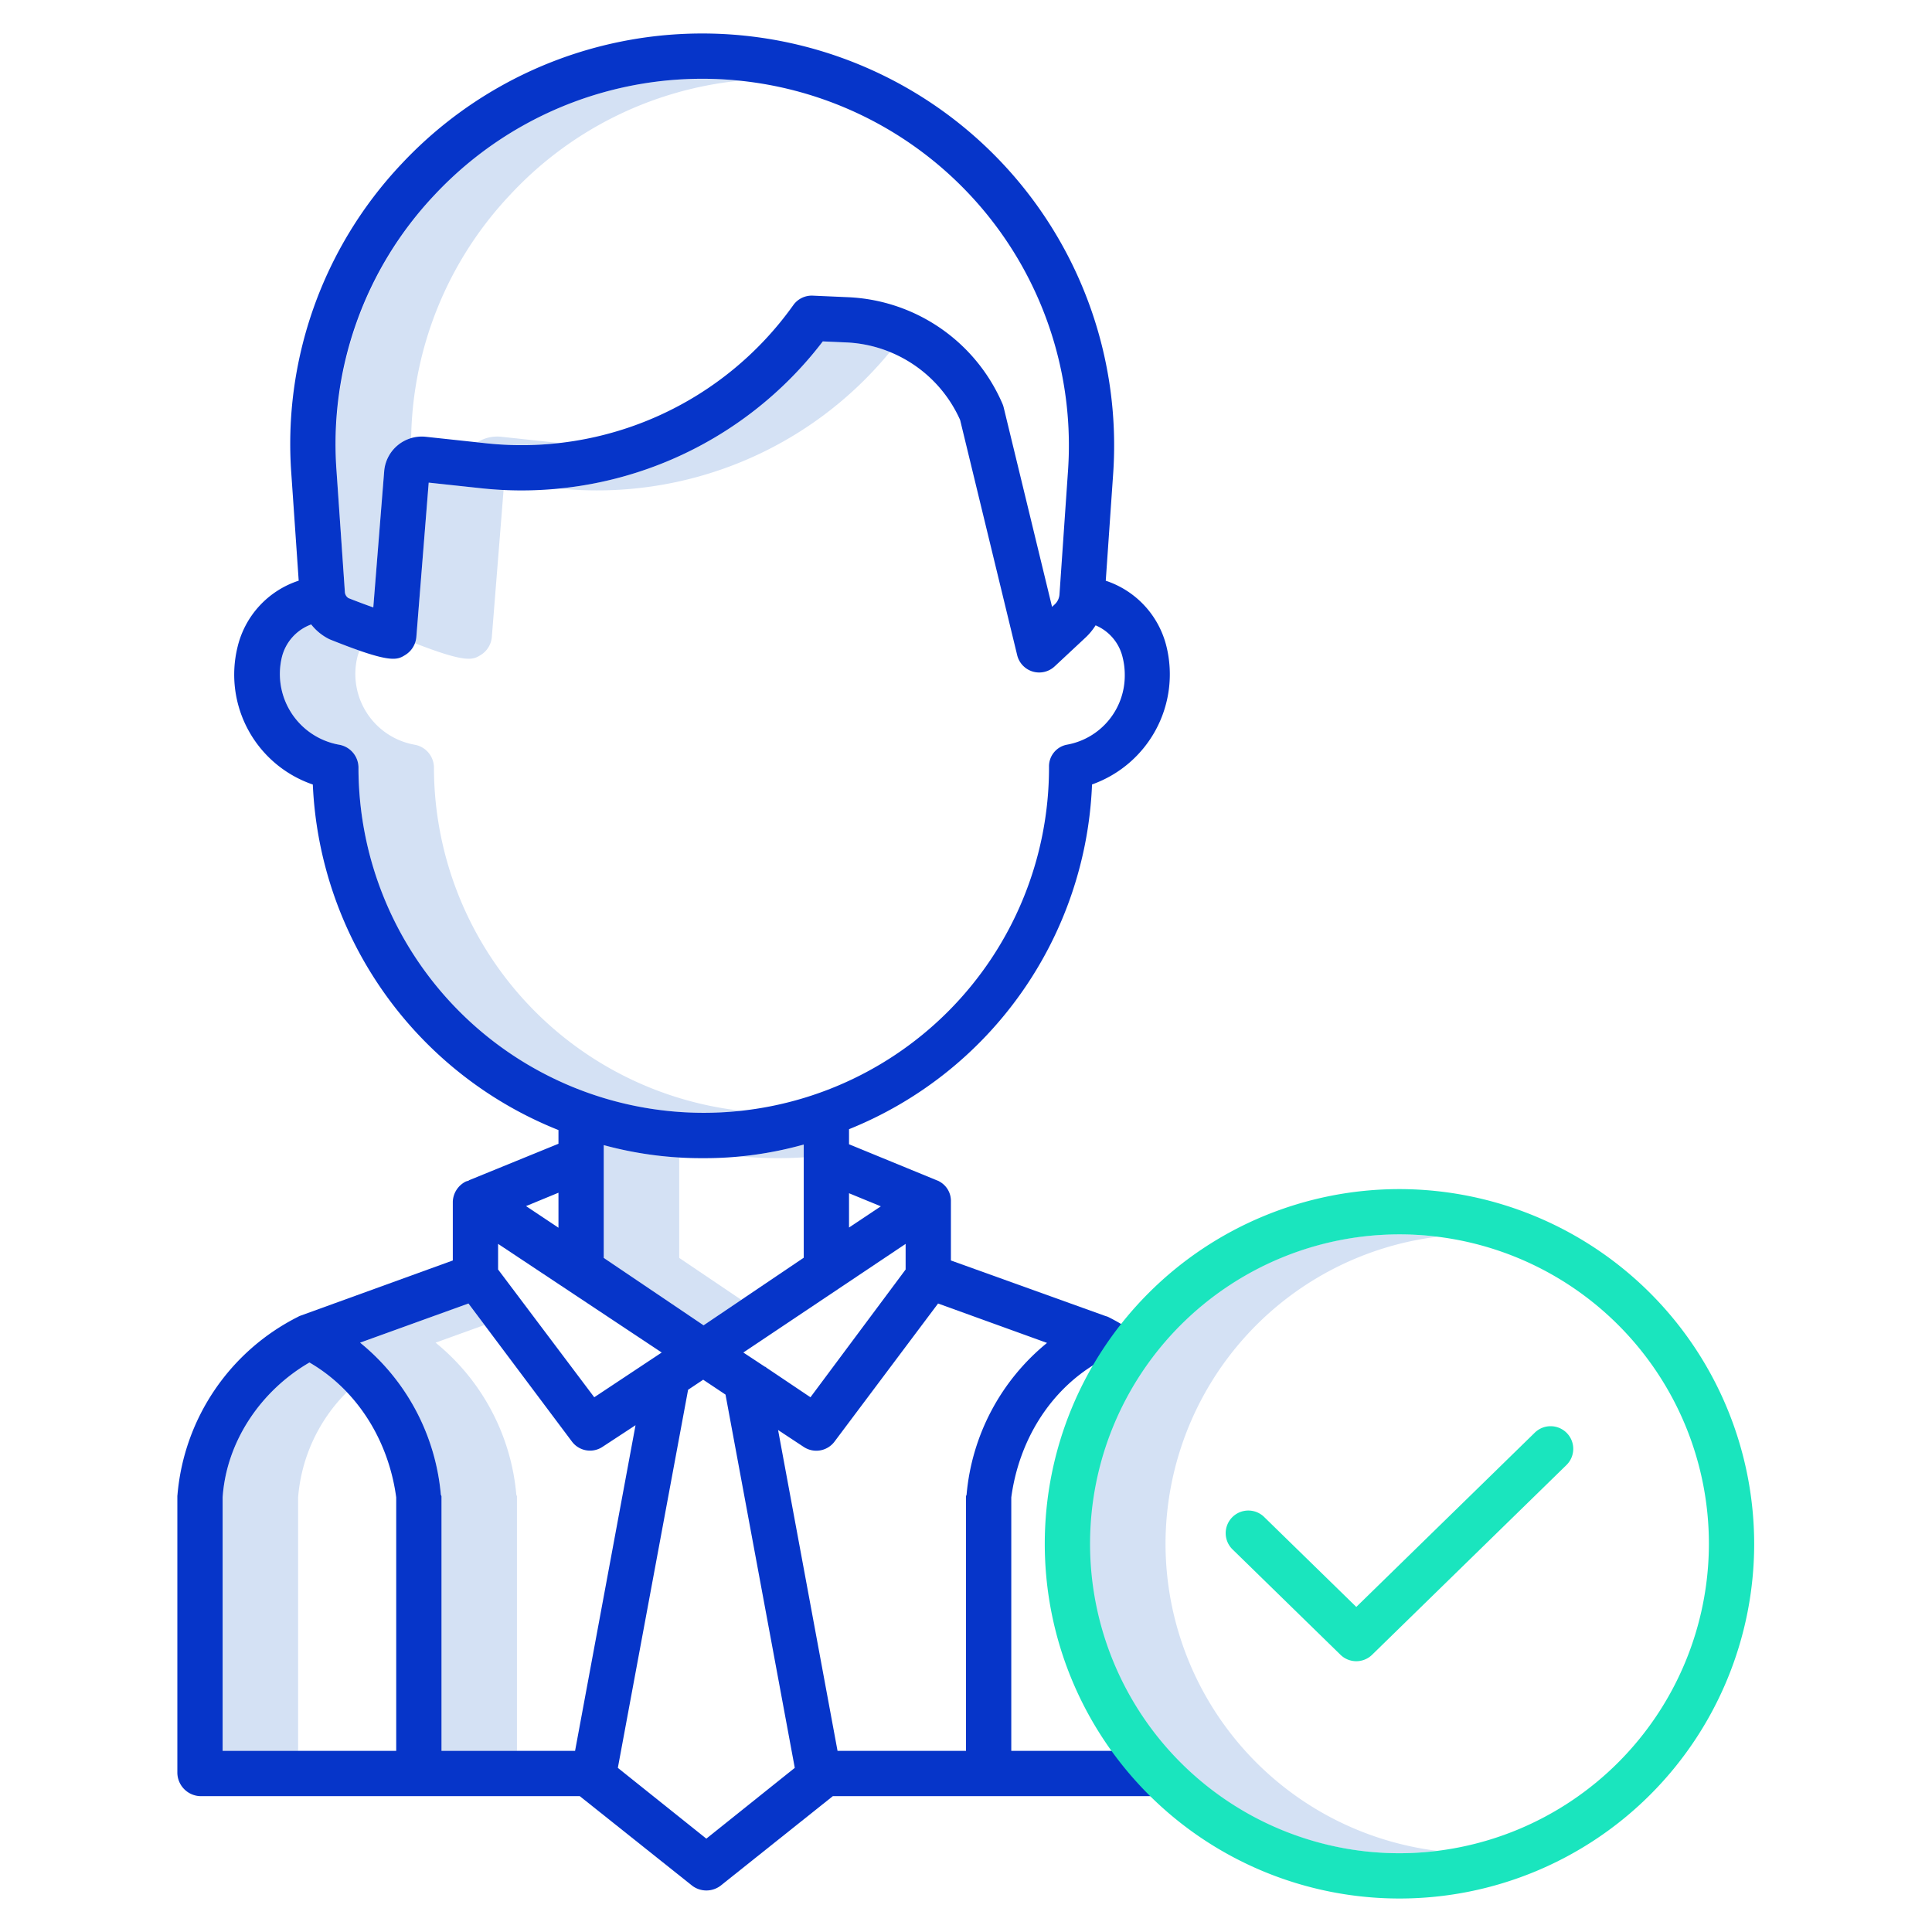
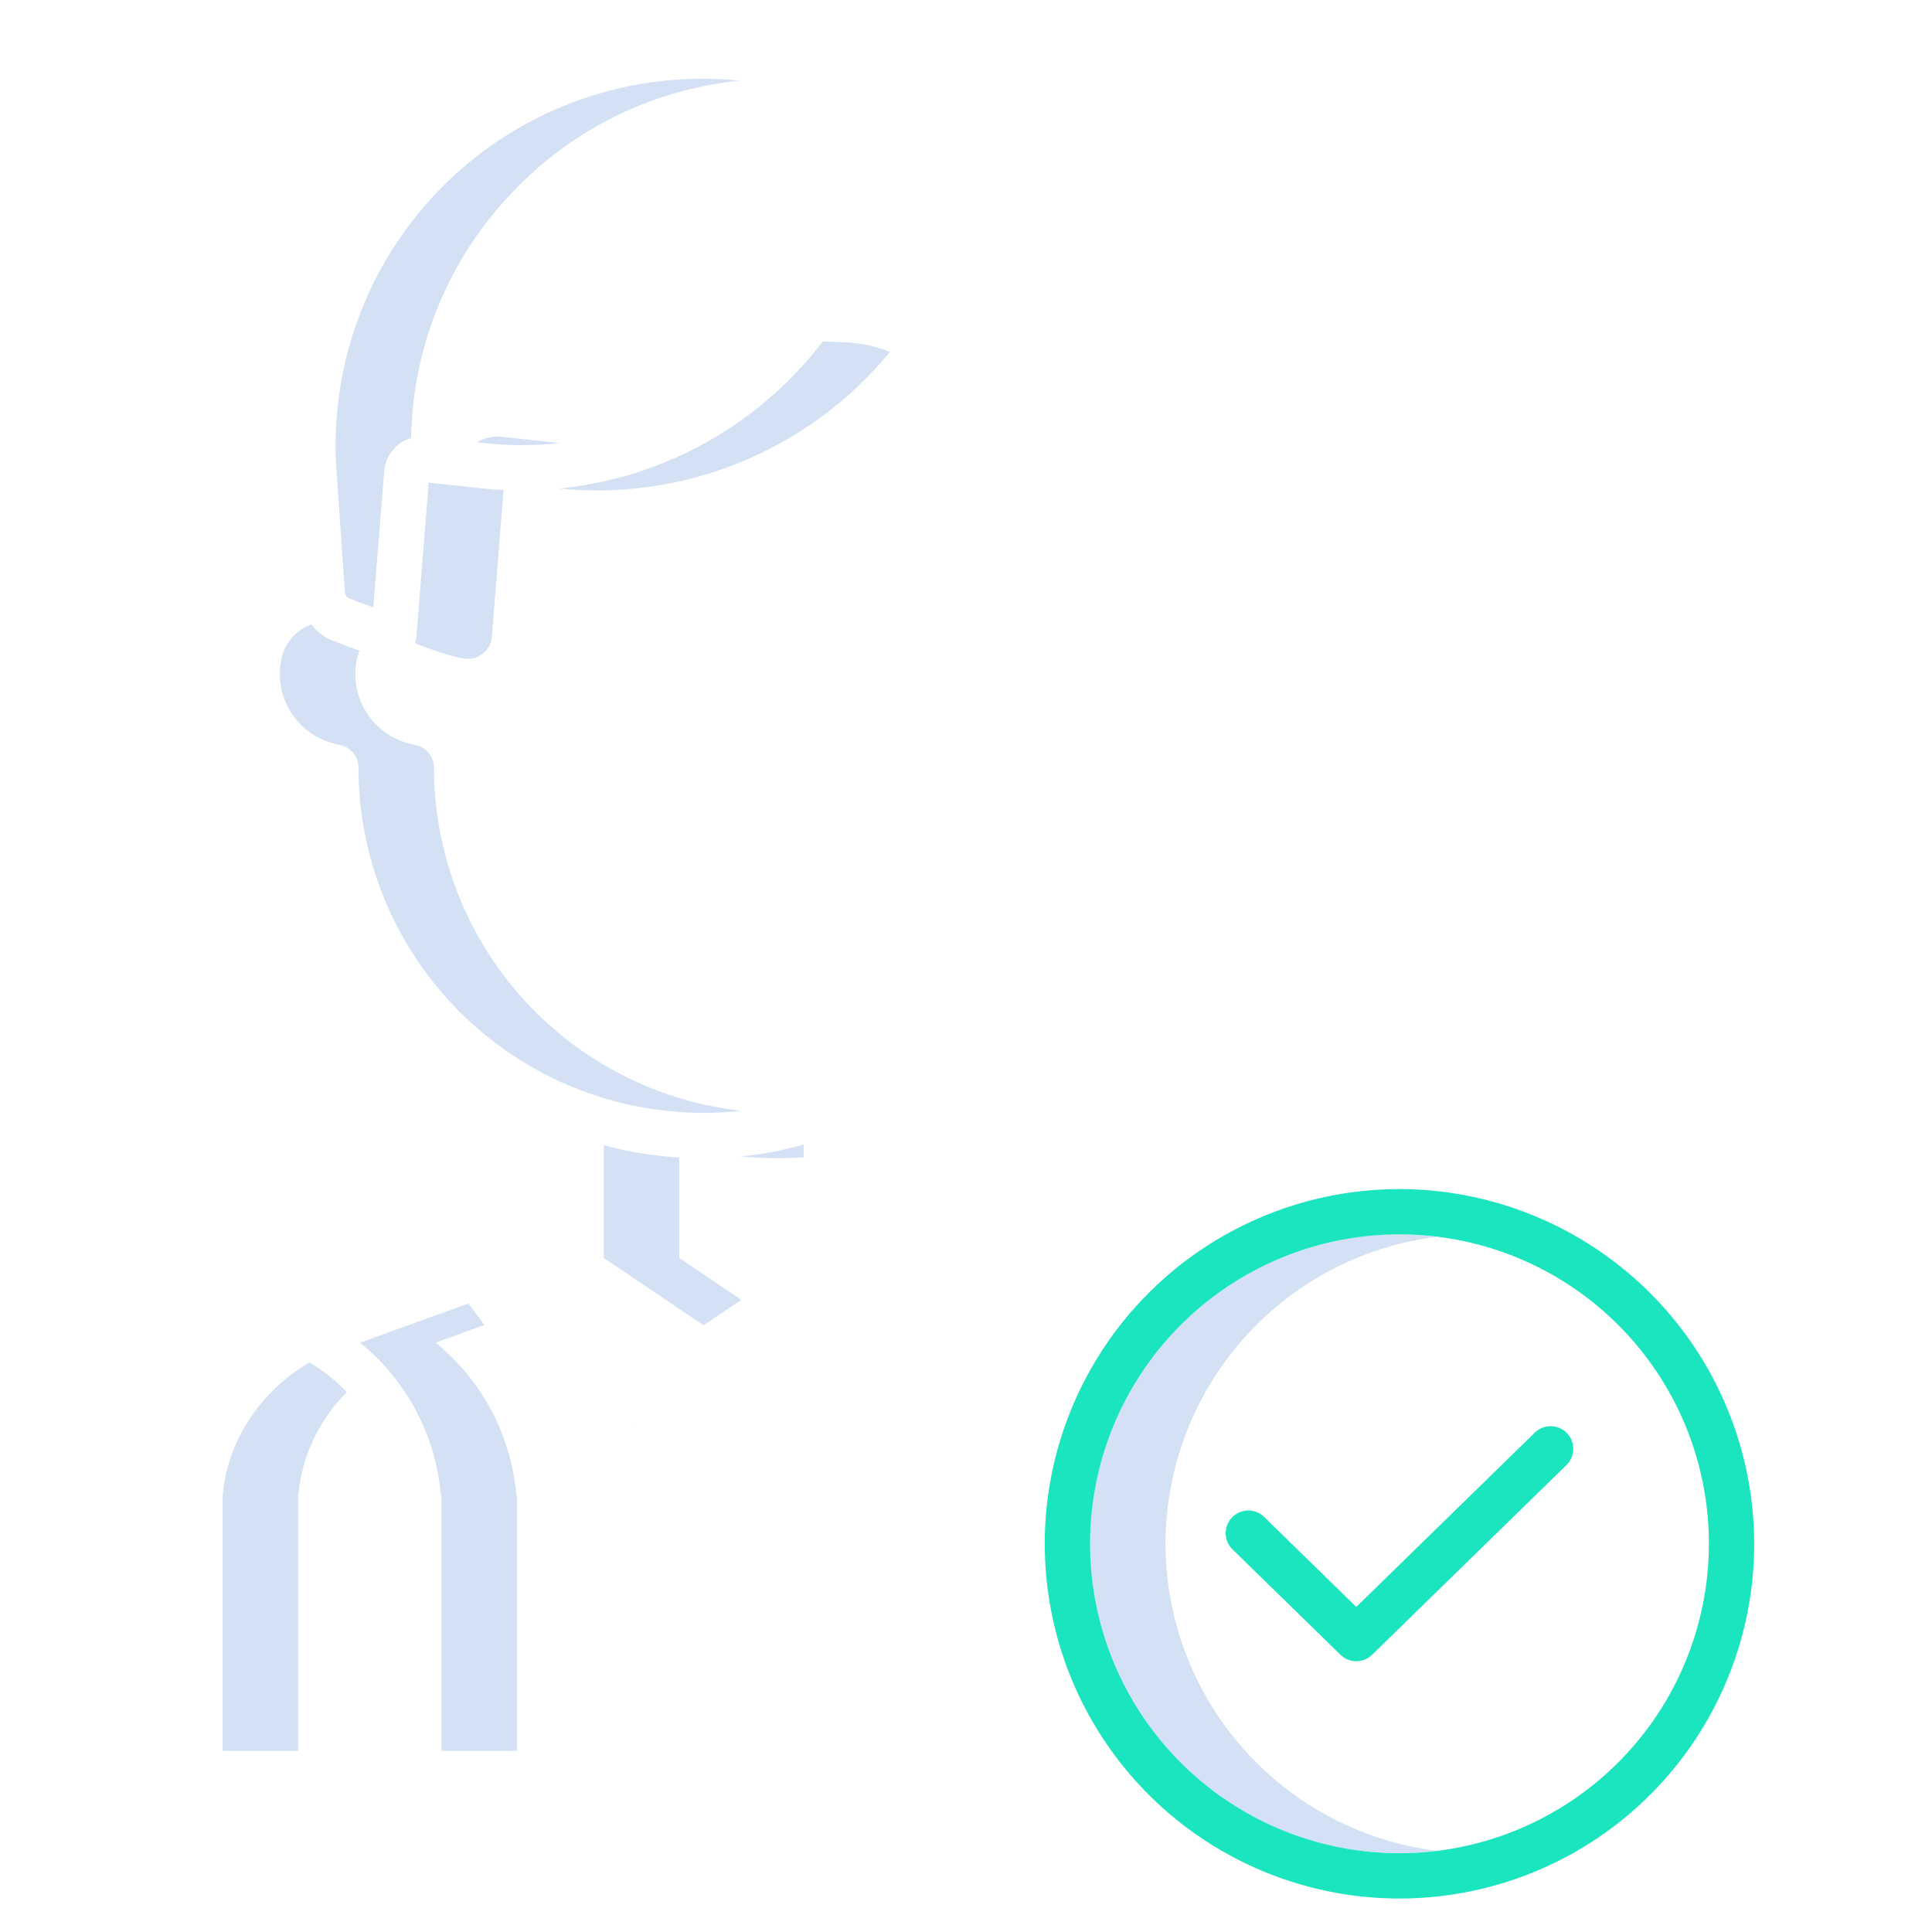
<svg xmlns="http://www.w3.org/2000/svg" id="Layer_1" data-name="Layer 1" viewBox="0 0 512 512" width="512" height="512">
  <title>Tick mark  Man</title>
  <path d="M206.213,306.925c2.267,0,4.536-.077,6.787-.222v-3.386a90.737,90.737,0,0,1-16.781,3.126C199.5,306.76,202.849,306.925,206.213,306.925Z" style="fill:#d4e1f4" />
  <path d="M180,333.363v-26.63a95.384,95.384,0,0,1-20-3.264v29.894l26.457,17.857,10-6.749Z" style="fill:#d4e1f4" />
  <path d="M135.079,51.738a96.045,96.045,0,0,1,61.027-30.363,100.056,100.056,0,0,0-10-.5,97.16,97.16,0,0,0-96.93,103.844l2.22,32.187a2.066,2.066,0,0,0,.949,1.594c2.127.846,4.5,1.736,6.582,2.466l2.885-36.07a10.01,10.01,0,0,1,7.148-8.8A96.041,96.041,0,0,1,135.079,51.738Z" style="fill:#d4e1f4" />
  <path d="M132.848,115.75a9.907,9.907,0,0,0-6.359,1.466l2.37.255a87.949,87.949,0,0,0,19.351-.07Z" style="fill:#d4e1f4" />
  <path d="M235.827,93.281a34.253,34.253,0,0,0-11.449-2.527l-6.326-.279a100.426,100.426,0,0,1-69.808,38.989A100.41,100.41,0,0,0,235.827,93.281Z" style="fill:#d4e1f4" />
  <path d="M127.427,173.558a6.215,6.215,0,0,0,2.914-4.768l3.113-38.939c-1.956-.094-3.916-.238-5.878-.448l-13.966-1.5-3.269,40.889a6.149,6.149,0,0,1-.382,1.665C123.758,175.824,125.316,174.865,127.427,173.558Z" style="fill:#d4e1f4" />
  <path d="M115,203.408v-.148a6.188,6.188,0,0,0-5.17-5.91,19.047,19.047,0,0,1-15.17-23.036,13.345,13.345,0,0,1,.621-1.885c-2.121-.737-4.663-1.695-7.738-2.928-.173-.069-.336-.146-.5-.231a13.95,13.95,0,0,1-4.57-3.785,12.4,12.4,0,0,0-7.811,8.829A19.047,19.047,0,0,0,89.83,197.35,6.188,6.188,0,0,1,95,203.26v.148a91.506,91.506,0,0,0,101.506,90.969A91.638,91.638,0,0,1,115,203.408Z" style="fill:#d4e1f4" />
  <path d="M91.915,368.94a44.5,44.5,0,0,0-9.906-7.865C69.171,368.524,60,381.959,59,396.823V464H79V396.823A44.372,44.372,0,0,1,91.915,368.94Z" style="fill:#d4e1f4" />
  <polygon points="168.401 377.802 168.421 377.695 168.354 377.739 168.401 377.802" style="fill:#d4e1f4" />
  <path d="M136.827,396.067a58.488,58.488,0,0,0-21.4-40.249l12.983-4.691-4.262-5.687L95.425,355.818a58.488,58.488,0,0,1,21.4,40.249c.014.166.173.332.173.5V464h20V396.566C137,396.4,136.841,396.233,136.827,396.067Z" style="fill:#d4e1f4" />
  <path d="M308.875,409.125a82.1,82.1,0,0,1,72-81.368,82,82,0,1,0,0,162.736A82.1,82.1,0,0,1,308.875,409.125Z" style="fill:#d4e1f4" />
  <path d="M406.684,379.719,359.43,425.853l-24.364-23.786a6,6,0,1,0-8.382,8.586l28.554,27.878a6,6,0,0,0,8.383,0l51.445-50.226a6,6,0,1,0-8.382-8.586Z" style="fill:#1ae5be" />
-   <path d="M53.125,476H153.65l29.782,23.727a6.23,6.23,0,0,0,7.5.025L220.709,476H306V464H268V396.823c2-14.809,10.021-28.211,22.782-35.676a46.779,46.779,0,0,1,4.387,2.843l7.2-9.623a57.988,57.988,0,0,0-8.7-5.367c-.21-.105-.593-.2-.813-.277L252,334.038V318.431a5.842,5.842,0,0,0-2.993-5.29,4.6,4.6,0,0,0-.463-.248l-.063-.01L225,303.241v-3.993a102.9,102.9,0,0,0,64.4-91.36,30.979,30.979,0,0,0,19.76-36.427A24.452,24.452,0,0,0,293.037,153.9L295,125.545A109.156,109.156,0,0,0,106.306,43.55a108.068,108.068,0,0,0-29.1,82l1.954,28.333A24.458,24.458,0,0,0,62.952,171.46,30.772,30.772,0,0,0,82.9,207.906,103.494,103.494,0,0,0,148,299.478v3.629l-23.716,9.677-.069.094c-.2.079-.626.161-.816.263a6.223,6.223,0,0,0-3.4,5.29v15.607L79.482,348.723a4.825,4.825,0,0,0-.558.277,58.373,58.373,0,0,0-31.885,47.067c-.014.166-.039.332-.039.5V469.8A6.279,6.279,0,0,0,53.125,476Zm63.7-79.933a58.488,58.488,0,0,0-21.4-40.249l28.721-10.378,27.425,36.591a5.978,5.978,0,0,0,8.113,1.392l8.737-5.728L152.4,464H117V396.566C117,396.4,116.841,396.233,116.827,396.067ZM132,329.642l43.359,28.789-17.877,11.86L132,336.431ZM187.18,487.26l-23.445-18.755,18.616-100.2,4-2.667,5.917,3.945L210.625,468.5Zm9.812-128.829L240,329.642v6.789l-25.219,33.86L203,362.378l.013-.151-.216.031Zm59.165,37.637c-.014.165-.157.332-.157.5V464H221.957L206.2,378.971l6.826,4.5a6.033,6.033,0,0,0,8.128-1.428l27.444-36.6,28.874,10.441A58.468,58.468,0,0,0,256.157,396.068Zm-22.73-76.379L225,325.307v-9.089ZM115.079,51.738A97.16,97.16,0,0,1,283.036,124.72l-2.262,32.8a3.988,3.988,0,0,1-1.26,2.648l-.707.659-12.822-52.854a6.062,6.062,0,0,0-.31-.935,46.769,46.769,0,0,0-40.768-28.268l-9.523-.421a6.012,6.012,0,0,0-5.155,2.517,88.373,88.373,0,0,1-81.37,36.609l-16.011-1.721a10,10,0,0,0-11.036,9.146l-2.885,36.07c-2.082-.73-4.455-1.62-6.582-2.466a2.066,2.066,0,0,1-.949-1.594l-2.22-32.187A96.194,96.194,0,0,1,115.079,51.738ZM95,203.408v-.148a6.187,6.187,0,0,0-5.17-5.91,19.047,19.047,0,0,1-15.17-23.036,12.4,12.4,0,0,1,7.811-8.829,13.96,13.96,0,0,0,4.57,3.785c.166.085.329.162.5.231,16.052,6.434,17.657,5.437,19.884,4.057a6.214,6.214,0,0,0,2.913-4.768l3.27-40.889,13.967,1.5a100.405,100.405,0,0,0,90.475-38.928l6.326.279A34.714,34.714,0,0,1,254.444,111.3l15.121,62.33a6,6,0,0,0,9.925,2.972l8.212-7.664a16.1,16.1,0,0,0,2.64-3.217,12.264,12.264,0,0,1,7.193,8.595,18.888,18.888,0,0,1,.54,4.5,18.612,18.612,0,0,1-15.316,18.533A5.831,5.831,0,0,0,278,203.252v.156a91.5,91.5,0,1,1-183,0Zm91.212,103.517A97.3,97.3,0,0,0,213,303.317v29.99L186.458,351.22,160,333.363V303.469A98.135,98.135,0,0,0,186.212,306.925ZM148,325.363l-8.6-5.736,8.6-3.543Zm-89,71.46c1-14.864,10.171-28.3,23.009-35.748C94.84,368.525,103,381.964,105,396.823V464H59Z" style="fill:#0635c9" />
  <path d="M370.875,315.125a94,94,0,1,0,94,94A94.106,94.106,0,0,0,370.875,315.125Zm0,176a82,82,0,1,1,82-82A82.093,82.093,0,0,1,370.875,491.125Z" style="fill:#1ae5be" />
</svg>